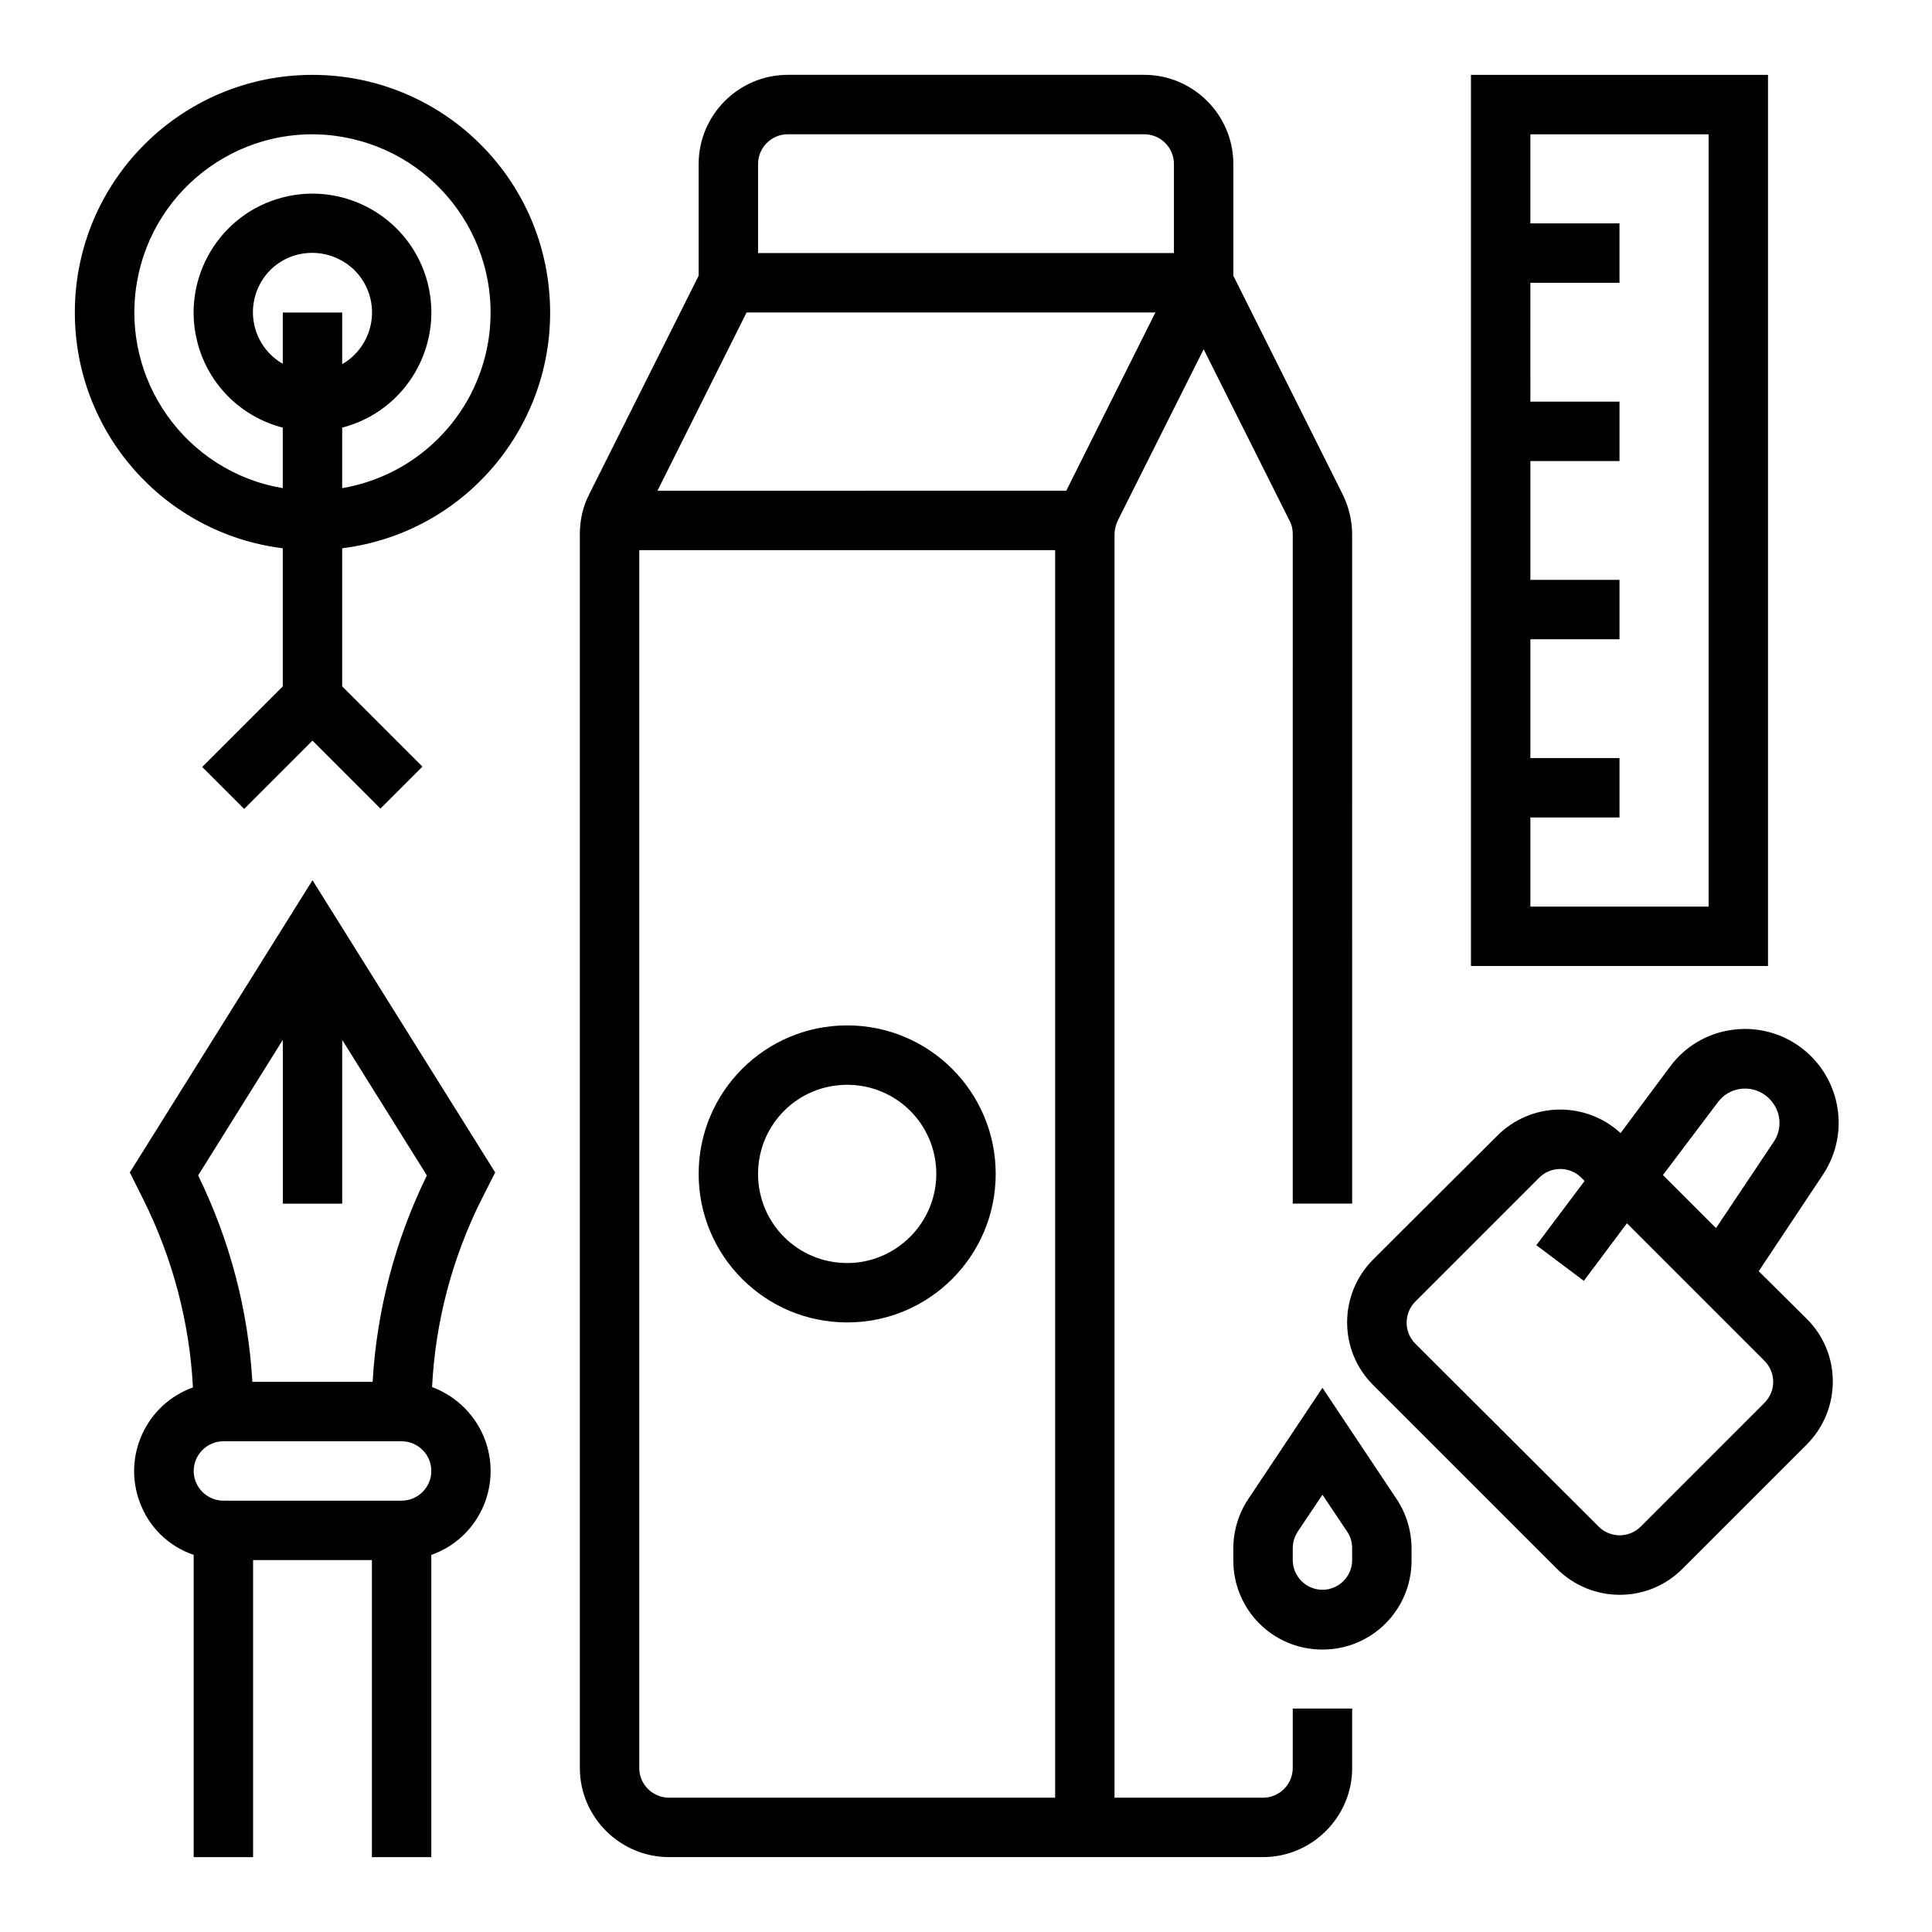
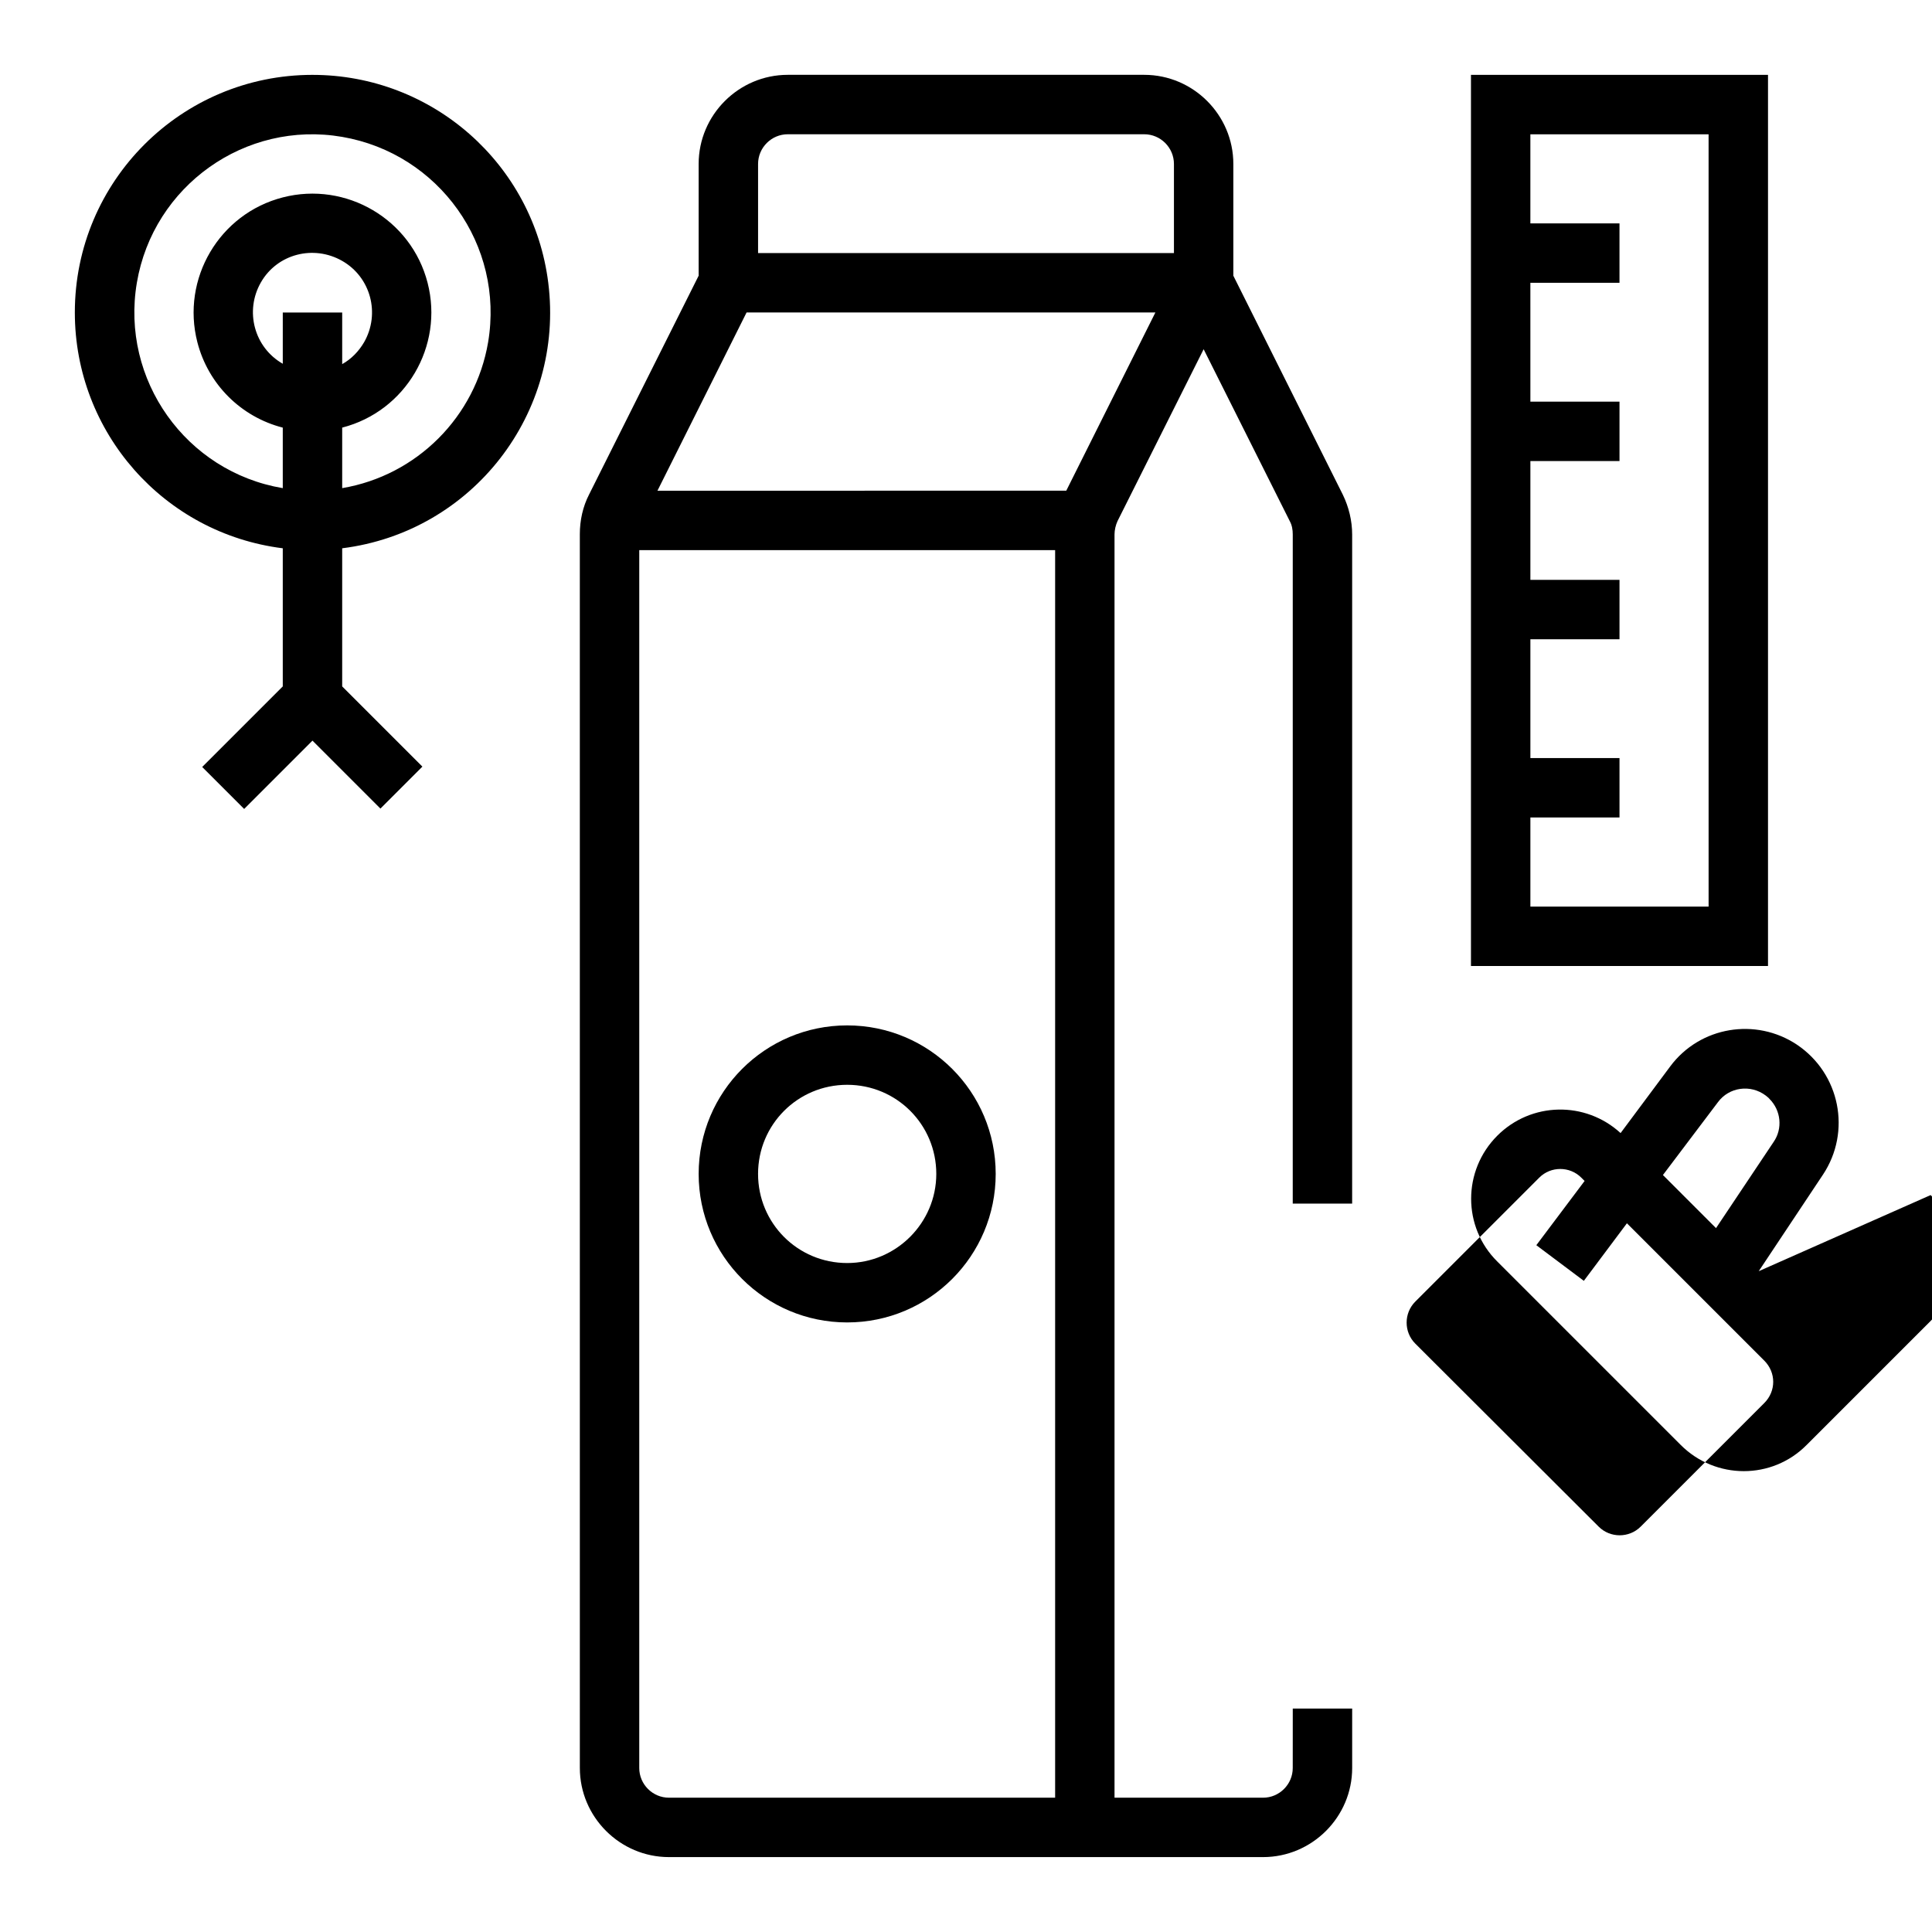
<svg xmlns="http://www.w3.org/2000/svg" fill="#000000" width="800px" height="800px" version="1.1" viewBox="144 144 512 512">
  <g>
    <path d="m486.59 612.54c0 4.328-3.543 7.871-7.871 7.871h-39.359v-334.76c0-1.18 0.297-2.461 0.789-3.543l22.828-45.559 22.828 45.559c0.59 1.082 0.789 2.262 0.789 3.543l-0.004 177.32h15.742l0.004-177.32c0-3.641-0.887-7.281-2.461-10.527l-29.027-58.055v-29.621c0-12.988-10.629-23.617-23.617-23.617h-94.465c-12.988 0-23.617 10.629-23.617 23.617v29.617l-29.027 57.961c-1.672 3.246-2.461 6.887-2.461 10.527l0.004 326.98c0 12.988 10.629 23.617 23.617 23.617h157.44c12.988 0 23.617-10.629 23.617-23.617v-15.742h-15.742zm-133.82-432.96h94.465c4.328 0 7.871 3.543 7.871 7.871v23.617h-110.21v-23.617c0-4.328 3.543-7.871 7.871-7.871zm-10.922 47.23h108.34l-23.617 47.23-108.34 0.004zm-28.438 385.73v-322.75h110.21v330.62h-102.34c-4.328 0-7.871-3.543-7.871-7.871z" />
-     <path d="m275.23 454.71-48.414-77.441-48.414 77.441 3.641 7.281c7.676 15.449 12.203 32.375 13.086 49.691-12.301 4.43-18.598 18.008-14.168 30.207 2.363 6.691 7.676 11.906 14.367 14.168v80.102h15.742v-78.719h31.488v78.719h15.742v-80.098c12.301-4.328 18.695-17.809 14.367-30.109-2.363-6.691-7.578-11.906-14.168-14.367 0.887-17.32 5.312-34.145 13.086-49.691zm-56.285-35.129v43.395h15.742v-43.395l22.434 35.918c-8.363 17.121-13.285 35.719-14.367 54.711l-31.875-0.004c-1.082-18.992-6.004-37.59-14.367-54.711zm31.488 122.11h-47.23c-4.328 0-7.871-3.543-7.871-7.871s3.543-7.871 7.871-7.871h47.23c4.328 0 7.871 3.543 7.871 7.871s-3.543 7.871-7.871 7.871z" />
    <path d="m368.51 415.74c-21.746 0-39.359 17.613-39.359 39.359 0 21.746 17.613 39.359 39.359 39.359 21.746 0 39.359-17.613 39.359-39.359 0-21.746-17.613-39.359-39.359-39.359zm0 62.977c-13.086 0-23.617-10.527-23.617-23.617 0-13.086 10.527-23.617 23.617-23.617 13.086 0 23.617 10.527 23.617 23.617-0.004 12.988-10.629 23.617-23.617 23.617z" />
-     <path d="m610.08 480.88 17.023-25.586c7.578-11.414 4.527-26.766-6.887-34.441-10.922-7.281-25.684-4.82-33.555 5.707l-13.188 17.715c-9.348-8.562-23.715-8.266-32.668 0.688l-32.863 32.77c-9.25 9.25-9.25 24.207 0 33.359l48.609 48.609c9.25 9.25 24.207 9.25 33.359 0l32.867-32.867c9.25-9.25 9.25-24.207 0-33.359zm-10.824-44.77c2.953-4.035 8.66-4.82 12.695-1.77 0.297 0.297 0.688 0.492 0.984 0.887 3.051 3.051 3.543 7.871 1.082 11.414l-15.254 22.824-14.07-14.07zm12.301 79.703-32.766 32.766c-3.051 3.051-8.07 3.051-11.121 0l-48.609-48.512c-3.051-3.051-3.051-8.07 0-11.121l32.867-32.867c3.051-3.051 8.07-3.051 11.121 0l0.887 0.887-12.793 17.023 12.594 9.445 11.414-15.254 36.406 36.406c3.148 3.156 3.148 8.078 0 11.227z" />
-     <path d="m494.46 511.78-19.68 29.52c-2.559 3.836-3.938 8.461-3.938 13.086v3.148c0 13.086 10.527 23.617 23.617 23.617 13.086 0 23.617-10.527 23.617-23.617v-3.148c0-4.625-1.379-9.25-3.938-13.086zm7.875 45.656c0 4.328-3.543 7.871-7.871 7.871s-7.871-3.543-7.871-7.871v-3.148c0-1.574 0.492-3.051 1.277-4.328l6.594-9.84 6.594 9.84c0.887 1.277 1.277 2.856 1.277 4.328z" />
+     <path d="m610.08 480.88 17.023-25.586c7.578-11.414 4.527-26.766-6.887-34.441-10.922-7.281-25.684-4.82-33.555 5.707l-13.188 17.715c-9.348-8.562-23.715-8.266-32.668 0.688c-9.25 9.25-9.25 24.207 0 33.359l48.609 48.609c9.25 9.25 24.207 9.25 33.359 0l32.867-32.867c9.25-9.25 9.25-24.207 0-33.359zm-10.824-44.77c2.953-4.035 8.66-4.82 12.695-1.77 0.297 0.297 0.688 0.492 0.984 0.887 3.051 3.051 3.543 7.871 1.082 11.414l-15.254 22.824-14.07-14.07zm12.301 79.703-32.766 32.766c-3.051 3.051-8.07 3.051-11.121 0l-48.609-48.512c-3.051-3.051-3.051-8.07 0-11.121l32.867-32.867c3.051-3.051 8.07-3.051 11.121 0l0.887 0.887-12.793 17.023 12.594 9.445 11.414-15.254 36.406 36.406c3.148 3.156 3.148 8.078 0 11.227z" />
    <path d="m612.54 163.84h-78.719v236.16h78.719zm-15.742 220.42h-47.23v-23.617h23.617v-15.742h-23.617v-31.488h23.617v-15.742h-23.617v-31.488h23.617v-15.742h-23.617l-0.004-31.492h23.617v-15.742h-23.617v-23.617h47.23z" />
    <path d="m226.81 163.84c-34.734 0-62.977 28.141-62.977 62.977 0 31.785 23.617 58.547 55.105 62.484v36.605l-21.352 21.352 11.121 11.121 18.102-18.105 18.008 18.008 11.121-11.121-21.254-21.254v-36.605c34.539-4.328 58.941-35.816 54.613-70.355-3.938-31.488-30.703-55.105-62.488-55.105zm-7.871 76.559c-7.578-4.328-10.137-13.973-5.805-21.551 4.328-7.578 13.973-10.035 21.551-5.707 7.574 4.328 10.133 13.973 5.805 21.551-1.379 2.363-3.344 4.43-5.805 5.805v-13.68h-15.746zm15.746 32.961v-16.039c16.828-4.328 26.961-21.551 22.633-38.375-4.328-16.828-21.551-26.961-38.375-22.633-16.828 4.332-26.965 21.551-22.637 38.379 2.856 11.121 11.512 19.777 22.633 22.633v16.039c-25.684-4.332-43-28.734-38.672-54.418 4.332-25.684 28.734-43.098 54.418-38.672 25.684 4.43 43 28.734 38.672 54.414-3.348 19.781-18.895 35.328-38.672 38.672z" />
  </g>
</svg>